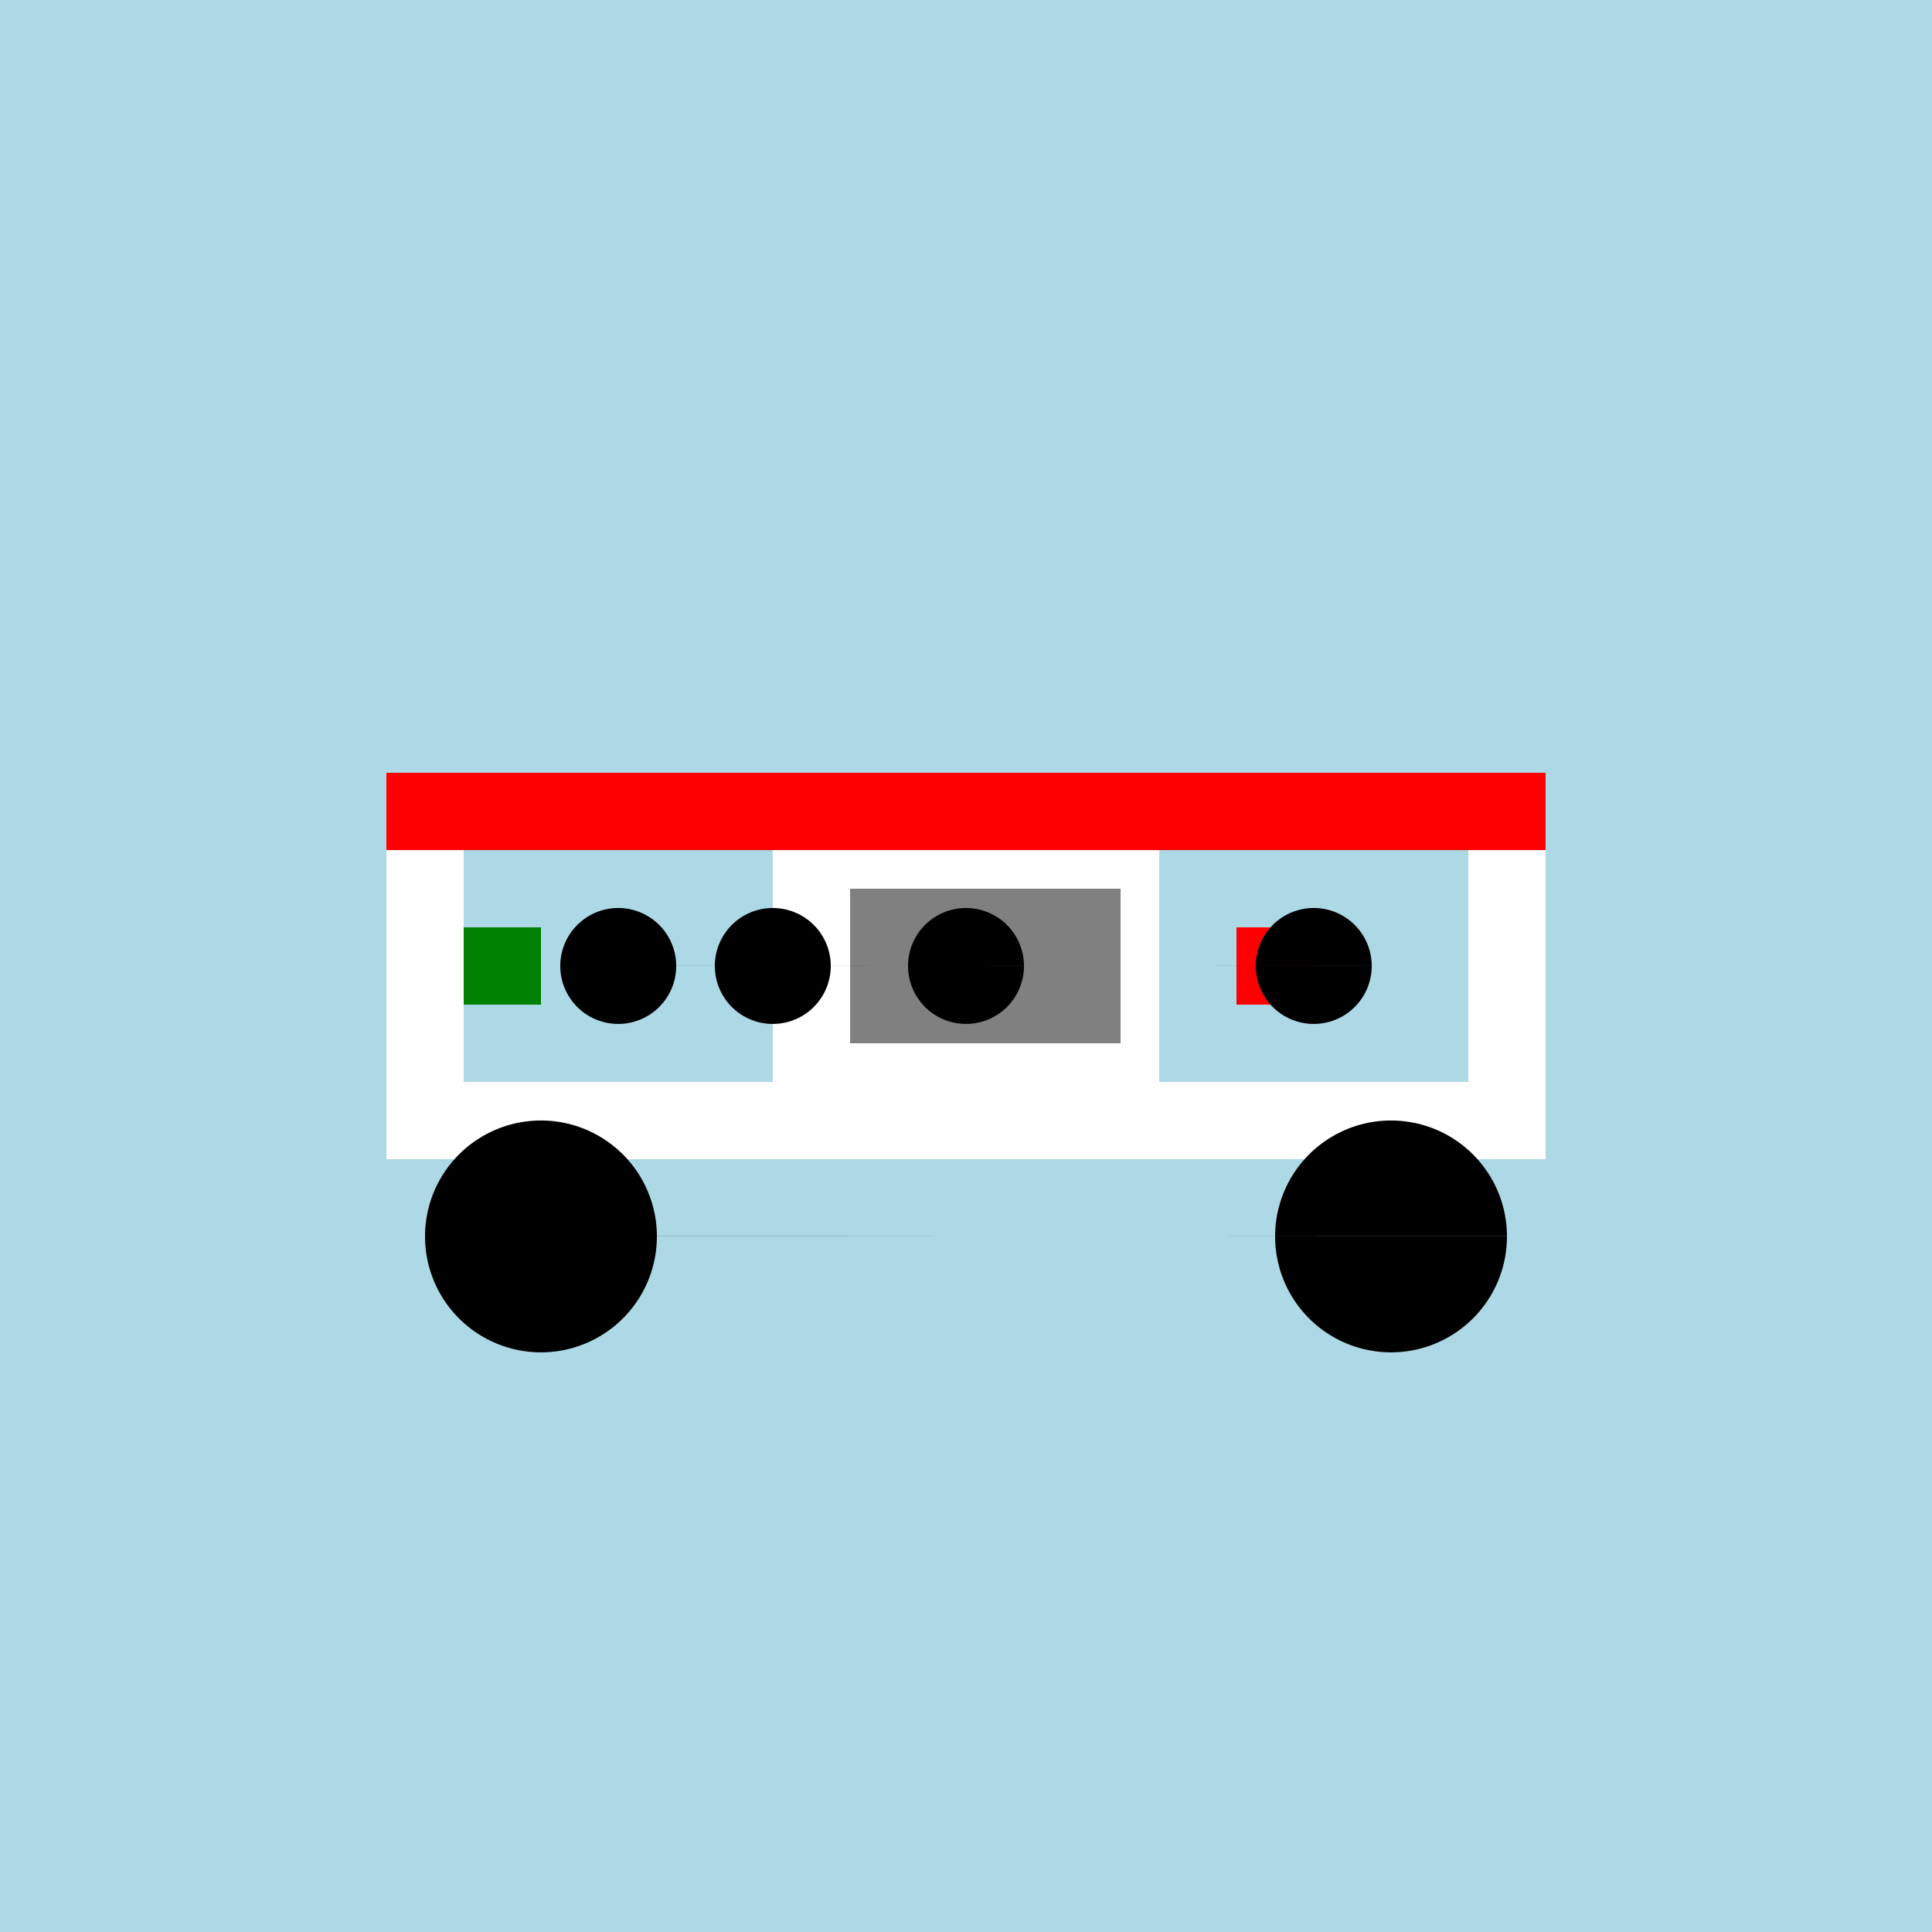
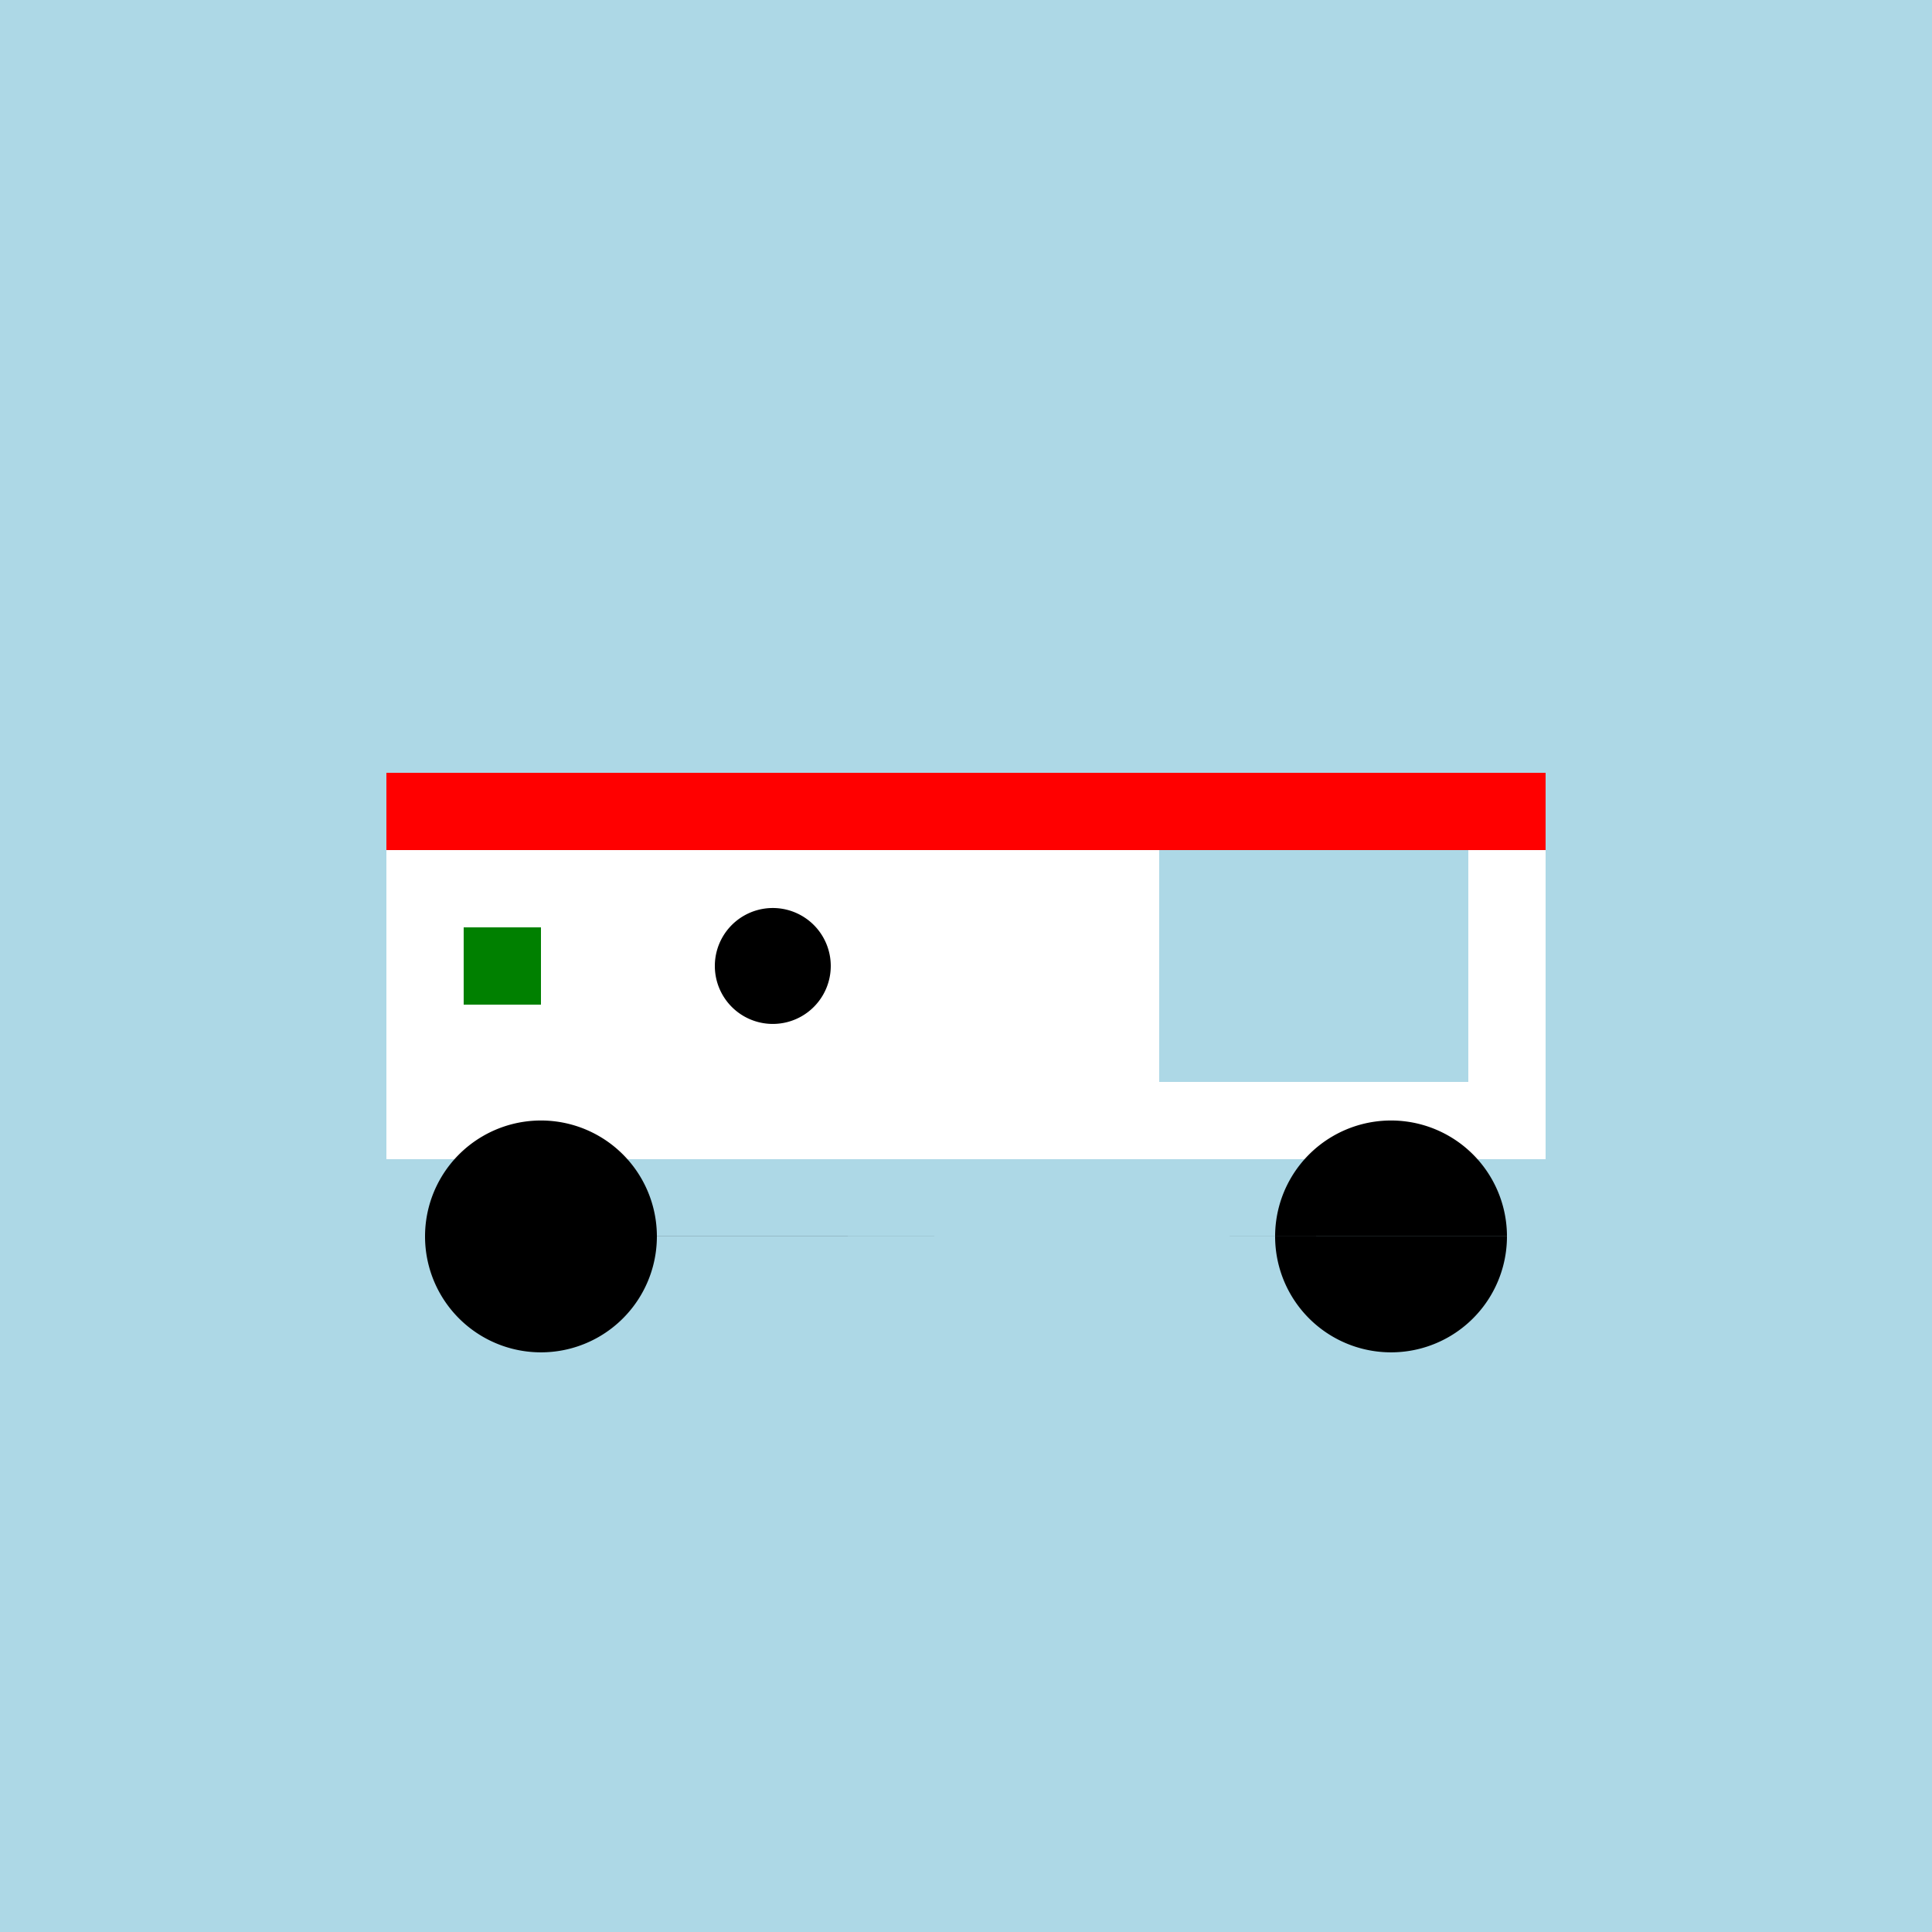
<svg xmlns="http://www.w3.org/2000/svg" width="500" height="500">
  <defs />
  <g>
    <rect fill="lightblue" stroke="none" x="0" y="0" width="512" height="512" />
    <rect fill="white" stroke="none" x="100" y="200" width="300" height="100" />
-     <rect fill="lightblue" stroke="none" x="120" y="220" width="80" height="60" />
    <rect fill="lightblue" stroke="none" x="300" y="220" width="80" height="60" />
    <path fill="black" stroke="none" paint-order="stroke fill markers" d=" M 170 320 A 30 30 0 1 1 170 319.97 L 390 320 A 30 30 0 1 1 390 319.97" />
    <rect fill="red" stroke="none" x="100" y="200" width="300" height="20" />
-     <rect fill="gray" stroke="none" x="220" y="230" width="70" height="40" />
    <path fill="green" stroke="none" paint-order="stroke fill markers" d=" M 120 240 L 140 240 L 140 260 L 120 260 Z" />
-     <path fill="red" stroke="none" paint-order="stroke fill markers" d=" M 320 240 L 340 240 L 340 260 L 320 260 Z" />
-     <path fill="lightbrown" stroke="none" paint-order="stroke fill markers" d=" M 175 250 A 15 15 0 1 1 175 249.985 L 265 250 A 15 15 0 1 1 265 249.985 L 355 250 A 15 15 0 1 1 355 249.985" />
    <path fill="lightbrown" stroke="none" paint-order="stroke fill markers" d=" M 215 250 A 15 15 0 1 1 215 249.985" />
    <path fill="black" stroke="none" paint-order="stroke fill markers" d=" M 200 245 A 5 5 0 1 1 200 244.995" />
-     <path fill="black" stroke="none" paint-order="stroke fill markers" d=" M 210 245 A 5 5 0 1 1 210 244.995" />
  </g>
</svg>